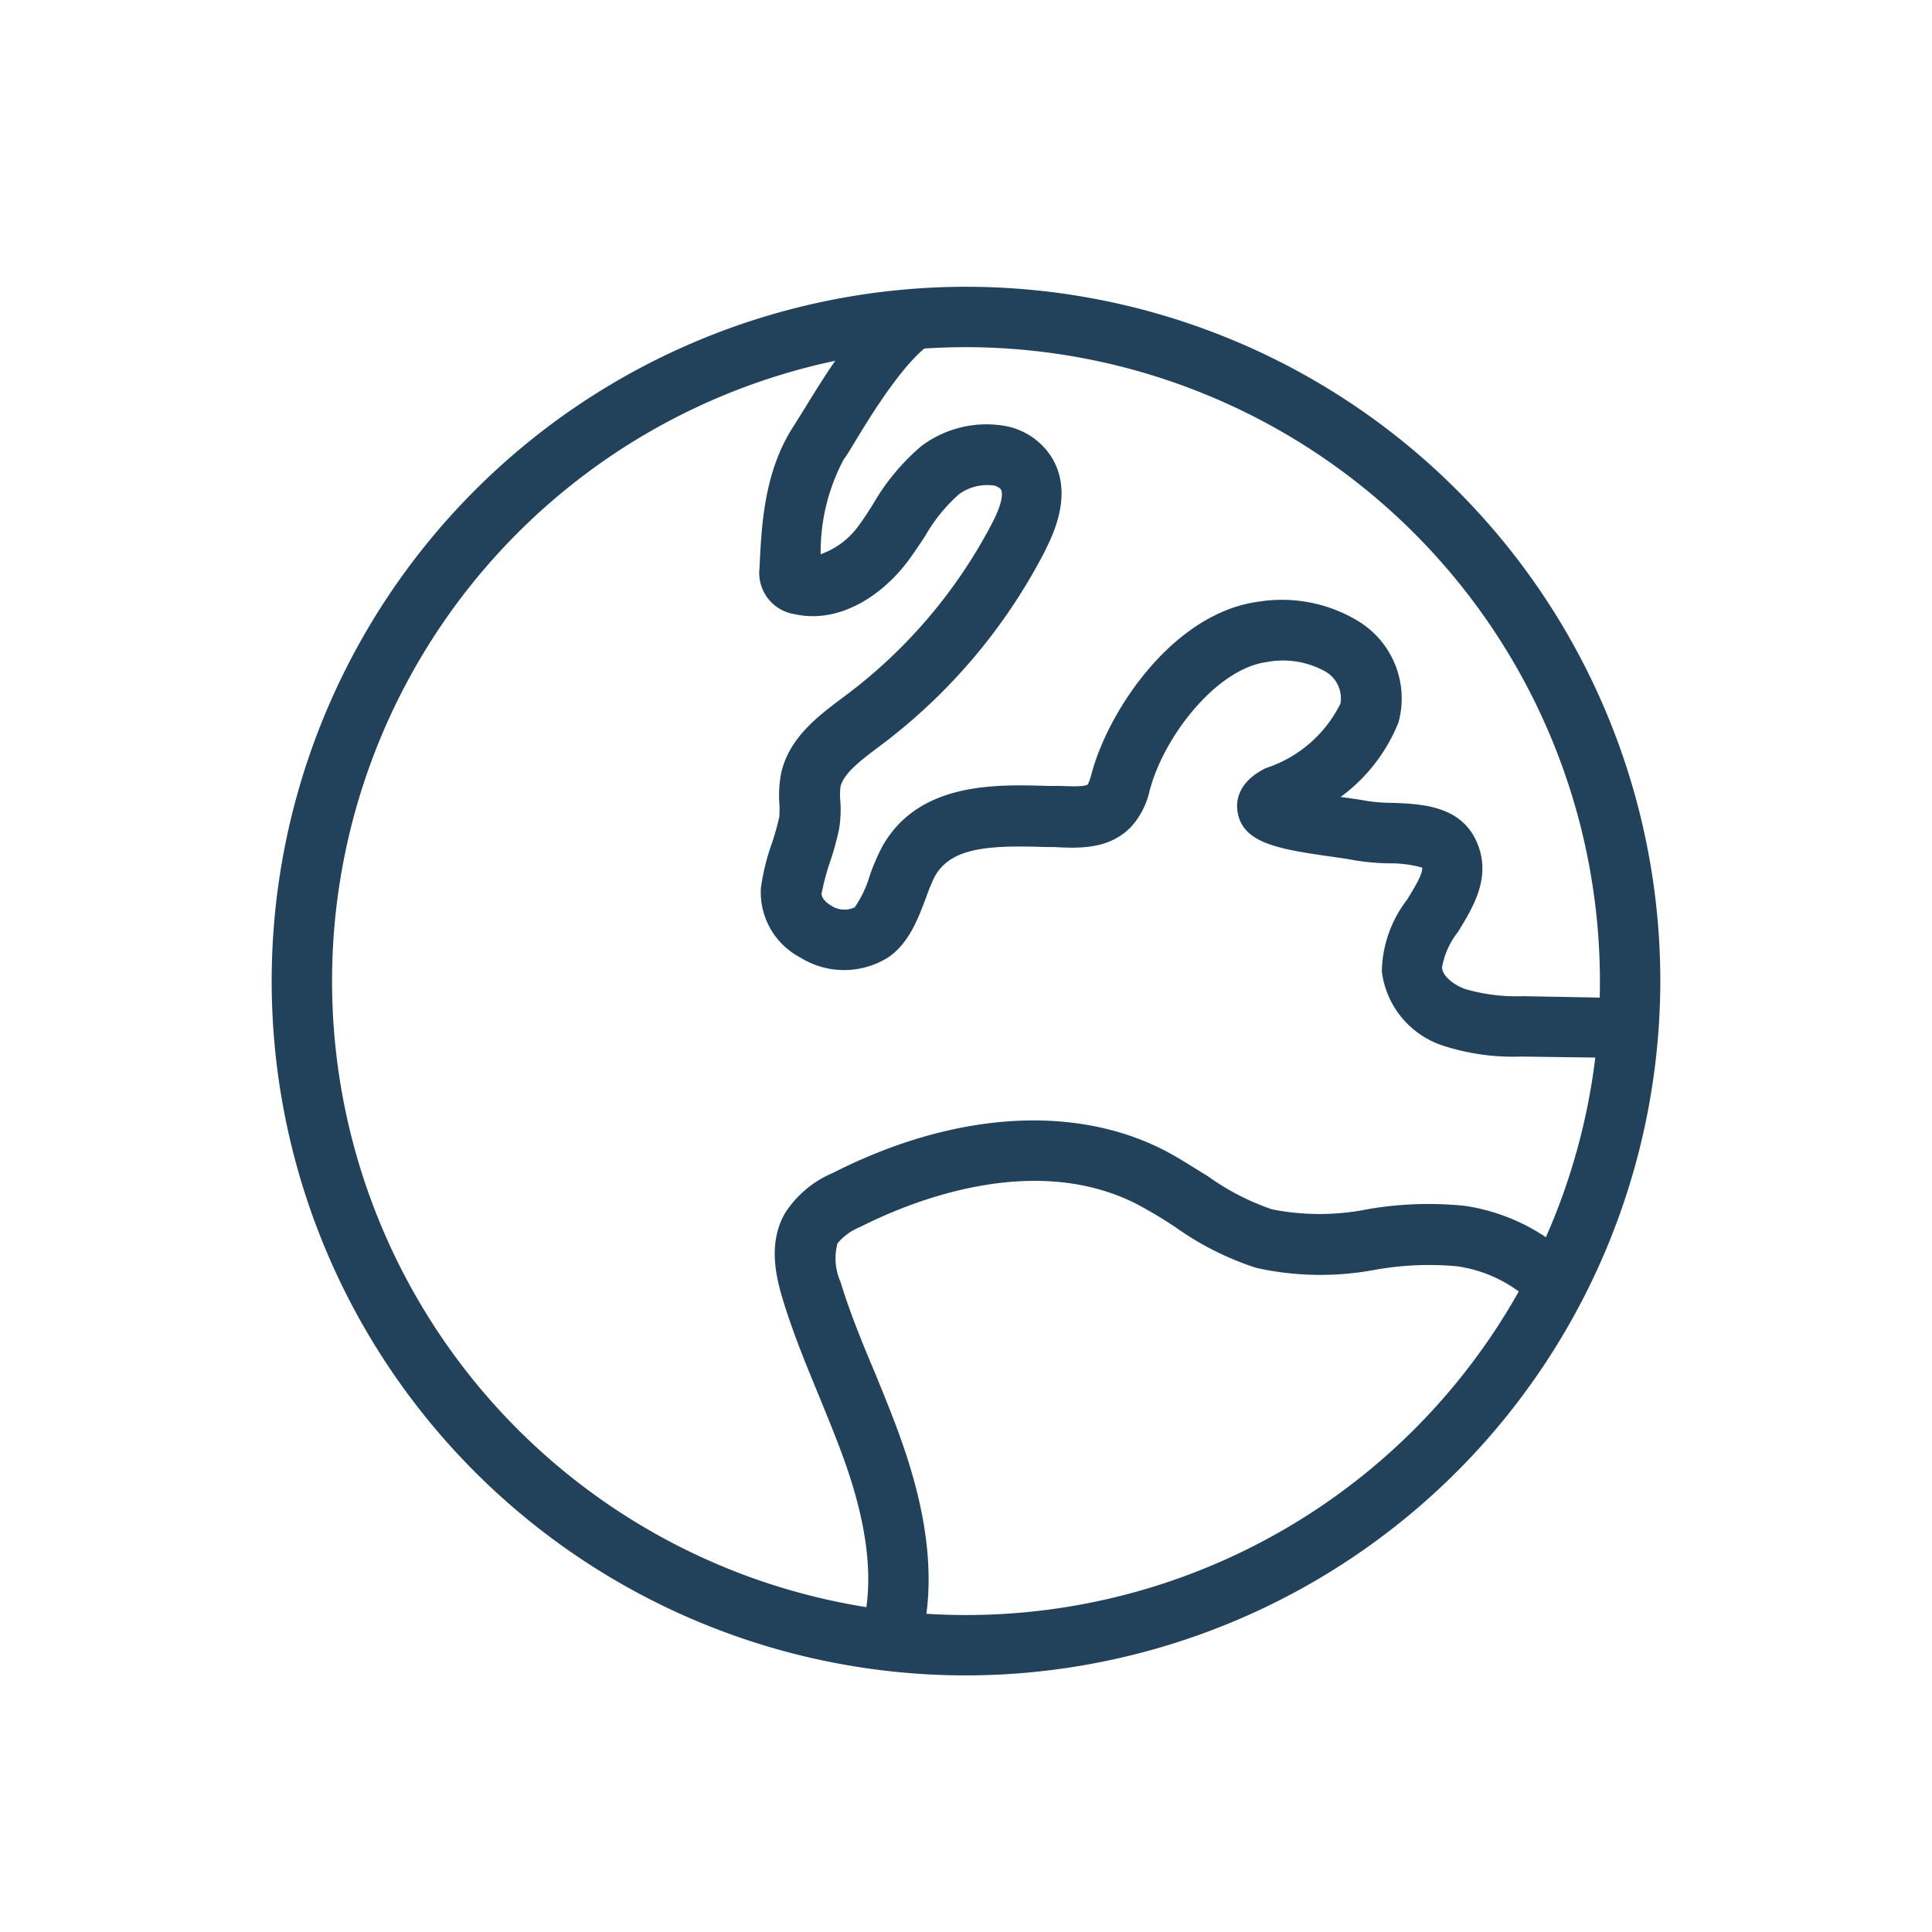
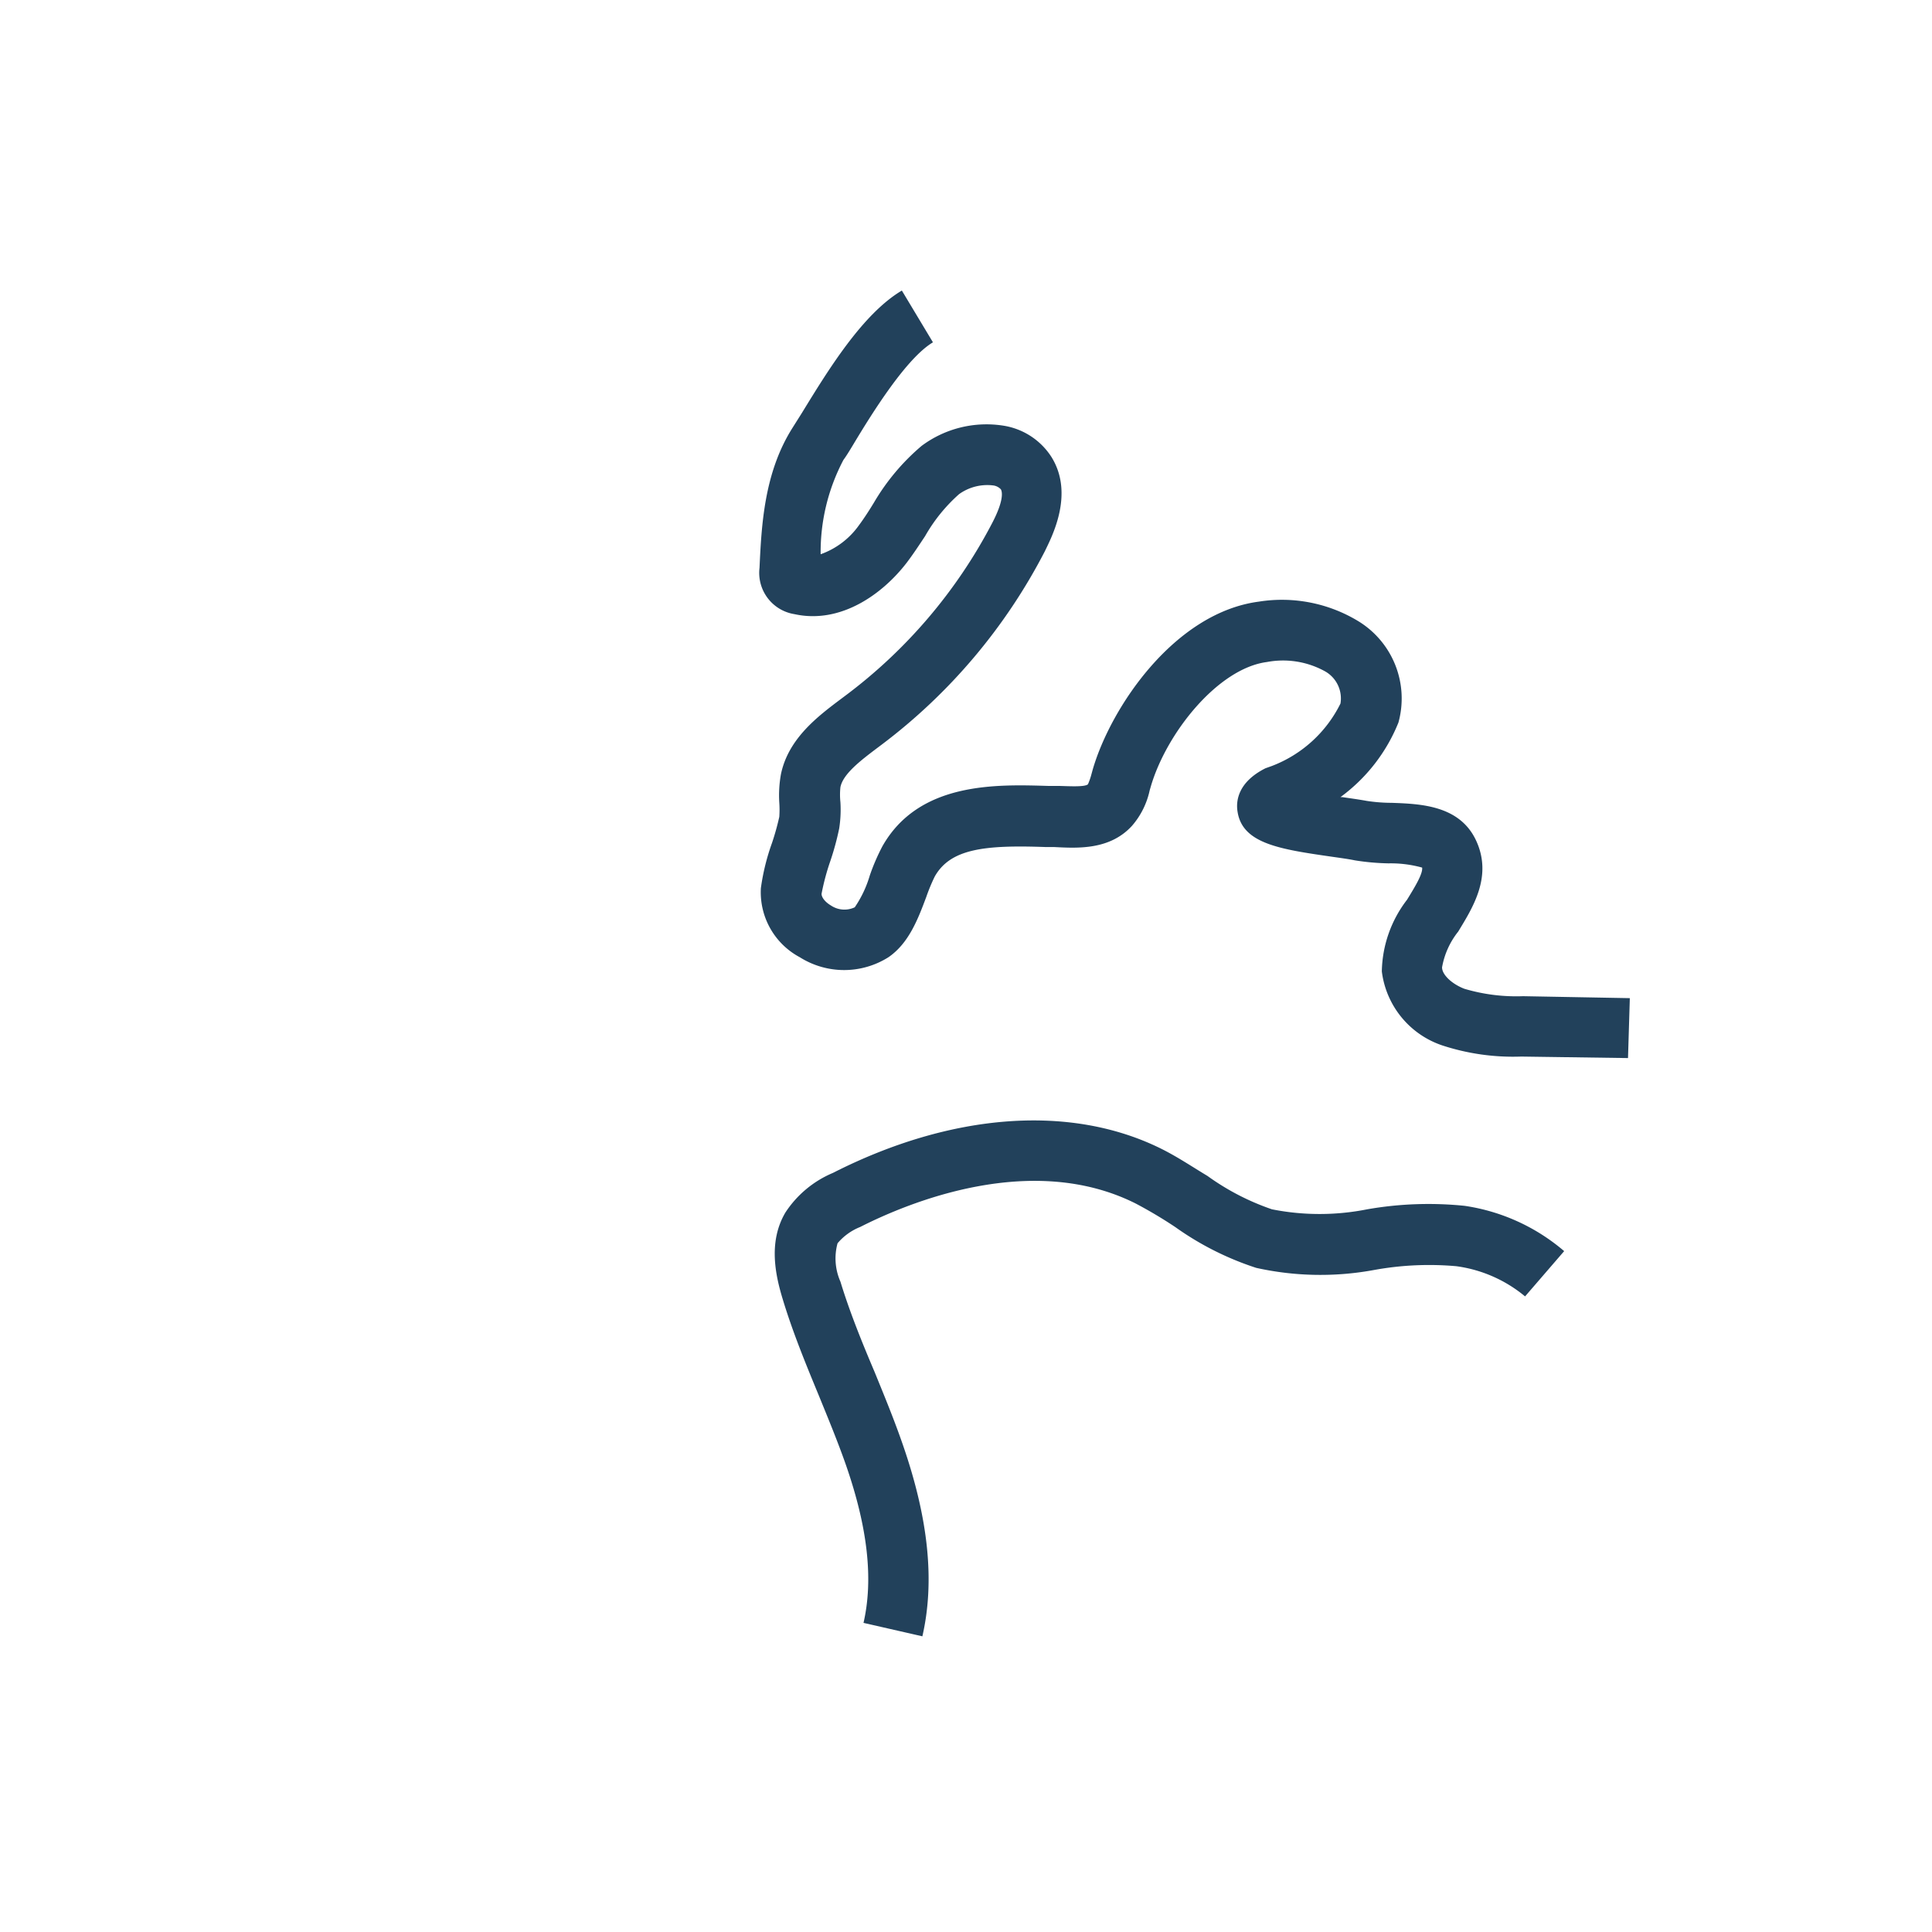
<svg xmlns="http://www.w3.org/2000/svg" id="Lag_1" data-name="Lag 1" viewBox="0 0 128 128">
  <defs>
    <style>.cls-1{fill:#22415b;}</style>
  </defs>
-   <path class="cls-1" d="M64,111a46,46,0,1,1,46-46A46.06,46.06,0,0,1,64,111Zm0-88a42,42,0,1,0,42,42A42.05,42.05,0,0,0,64,23Z" />
  <path class="cls-1" d="M107.86,70.1,100.79,70a15.06,15.06,0,0,1-5.24-.74,5.94,5.94,0,0,1-4-4.9,8,8,0,0,1,1.67-4.75c.47-.77,1.06-1.71,1-2.13A7.75,7.75,0,0,0,92,57.2,15.94,15.94,0,0,1,89.76,57c-.38-.08-.89-.15-1.45-.23-3.47-.5-6-.86-6.32-3-.11-.67,0-1.94,1.85-2.87l.42-.15a8.41,8.41,0,0,0,4.55-4.14,2.06,2.06,0,0,0-1-2.12,5.75,5.75,0,0,0-3.87-.63c-3.24.42-6.66,4.69-7.7,8.26l-.07.24A5.28,5.28,0,0,1,75,54.71c-1.47,1.61-3.59,1.49-5.14,1.41l-.55,0c-4.08-.15-6.34.11-7.38,1.95a12.13,12.13,0,0,0-.56,1.35c-.54,1.44-1.15,3.07-2.51,4a5.5,5.5,0,0,1-5.87,0,4.88,4.88,0,0,1-2.58-4.58,14.72,14.72,0,0,1,.74-3,17.3,17.3,0,0,0,.48-1.72,6.68,6.68,0,0,0,0-.94,7.88,7.88,0,0,1,.11-1.89c.49-2.36,2.44-3.83,4-5l.24-.18a33.75,33.75,0,0,0,9.73-11.41c.86-1.63.67-2.16.6-2.28a.84.84,0,0,0-.52-.26,3.2,3.2,0,0,0-2.25.58,10.94,10.94,0,0,0-2.25,2.78c-.38.57-.77,1.17-1.21,1.75-1.6,2.09-4.38,4.09-7.44,3.42a2.77,2.77,0,0,1-2.32-3.07c.13-2.8.3-6.28,2.17-9.25l.63-1c1.7-2.77,4-6.56,6.63-8.12l2.06,3.43c-1.76,1.05-4,4.64-5.29,6.79-.23.38-.44.73-.64,1a13.07,13.07,0,0,0-1.51,6.25,5.26,5.26,0,0,0,2.53-1.91c.35-.47.69-1,1-1.51a14.58,14.58,0,0,1,3.16-3.76,7.19,7.19,0,0,1,5.41-1.34,4.63,4.63,0,0,1,3.2,2.09c1.52,2.46,0,5.3-.45,6.24A37.69,37.69,0,0,1,58.42,49.33l-.24.18c-1.14.86-2.32,1.75-2.5,2.64a4.78,4.78,0,0,0,0,1,8.07,8.07,0,0,1-.08,1.73A18.12,18.12,0,0,1,55,57.08a15.5,15.5,0,0,0-.57,2.14c0,.23.23.54.62.77a1.6,1.6,0,0,0,1.58.12,7.47,7.47,0,0,0,1-2.12,13.88,13.88,0,0,1,.83-1.92c2.43-4.3,7.6-4.1,11-4l.62,0c.53,0,1.78.1,2-.11a4.56,4.56,0,0,0,.24-.7l.08-.29c1.22-4.17,5.44-10.38,11-11.11A9.75,9.75,0,0,1,90,41.16a6,6,0,0,1,2.65,6.71,11.39,11.39,0,0,1-3.84,4.94h.11c.62.09,1.19.17,1.62.25a11.11,11.11,0,0,0,1.67.13c1.91.07,4.52.16,5.6,2.53s-.25,4.43-1.2,6a5.26,5.26,0,0,0-1.07,2.37c0,.5.67,1.11,1.48,1.42a12.07,12.07,0,0,0,3.89.49l7.07.13Z" />
  <path class="cls-1" d="M61.11,108.41l-3.9-.89c.66-2.88.28-6.29-1.15-10.42-.54-1.55-1.19-3.12-1.81-4.64-.85-2.06-1.73-4.19-2.4-6.41-.5-1.65-.94-3.8.18-5.71a7,7,0,0,1,3.15-2.63C63.07,73.7,71,73.13,77,76.14c1.07.54,2,1.17,3,1.77a16.28,16.28,0,0,0,4.27,2.21,16.16,16.16,0,0,0,6.31,0,23.53,23.53,0,0,1,6.46-.23,13.06,13.06,0,0,1,6.59,3l-2.59,3a9,9,0,0,0-4.55-2,20.37,20.37,0,0,0-5.4.24A19.62,19.62,0,0,1,83.23,84a19.69,19.69,0,0,1-5.36-2.7,29.54,29.54,0,0,0-2.62-1.56c-6.9-3.47-15.07-.07-18.26,1.55a3.79,3.79,0,0,0-1.5,1.08,3.8,3.8,0,0,0,.19,2.54c.61,2,1.42,4,2.27,6,.64,1.57,1.31,3.19,1.88,4.85C61.52,100.65,61.94,104.78,61.11,108.41Z" />
</svg>